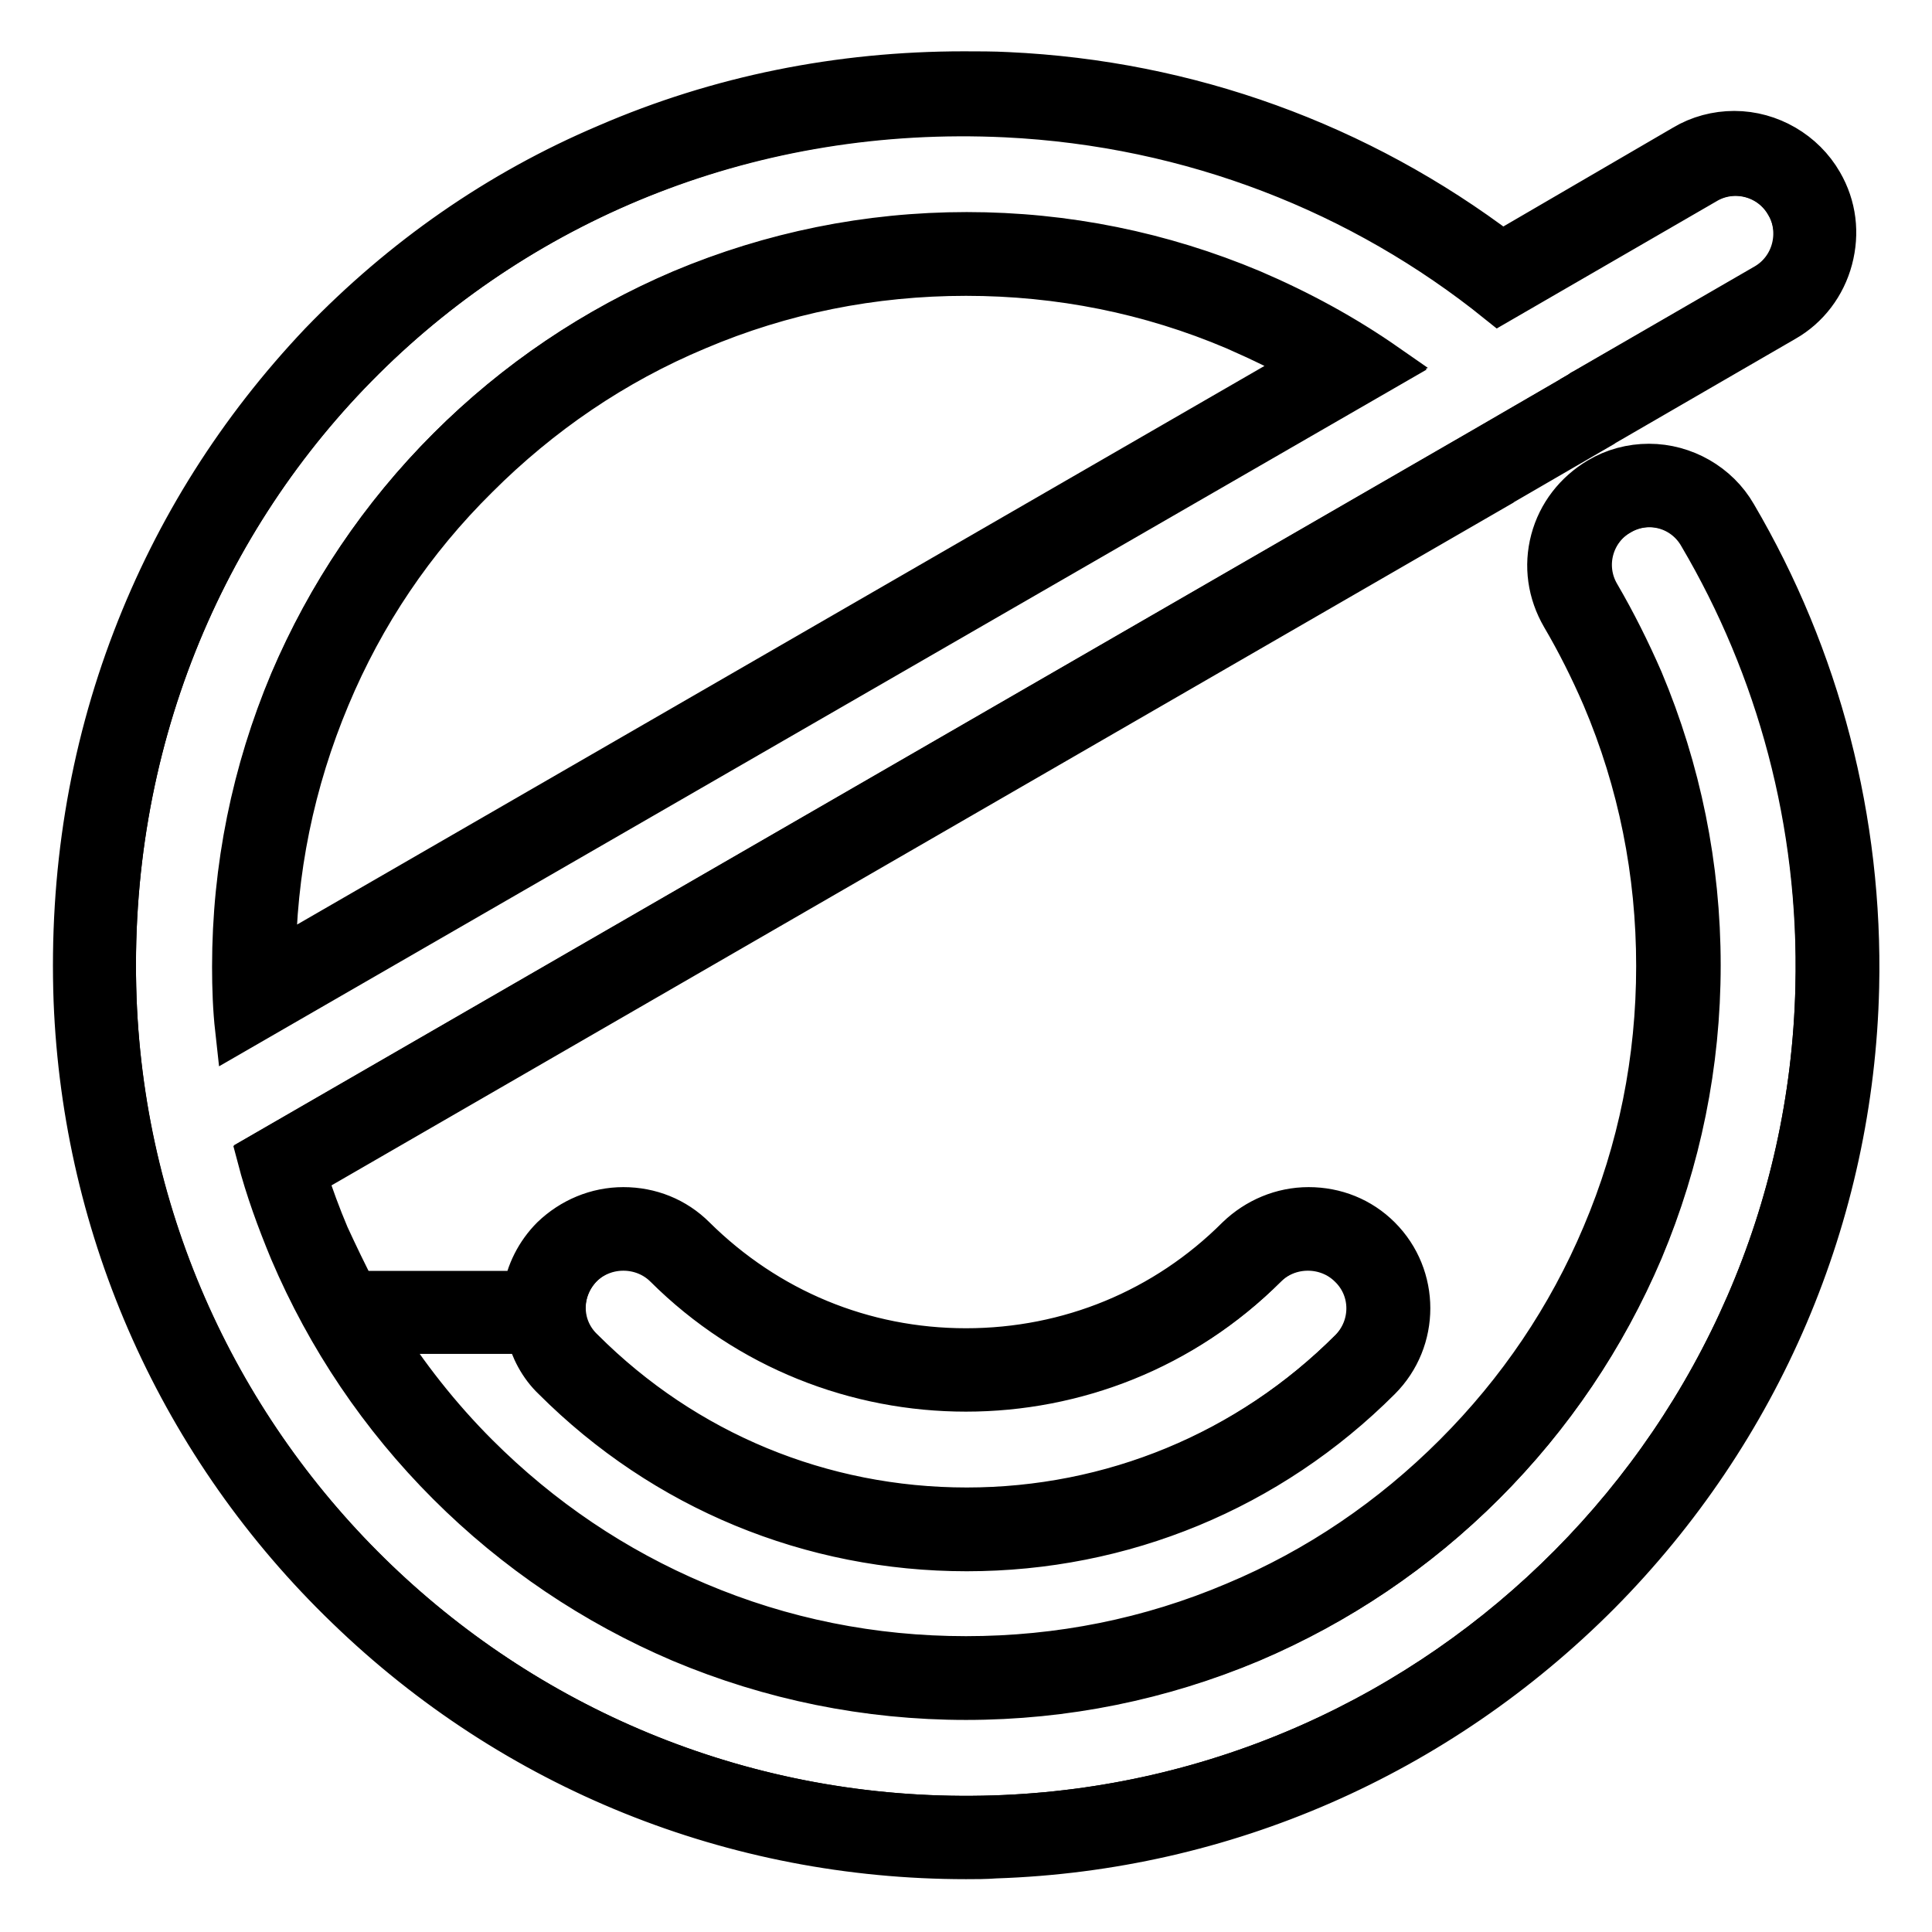
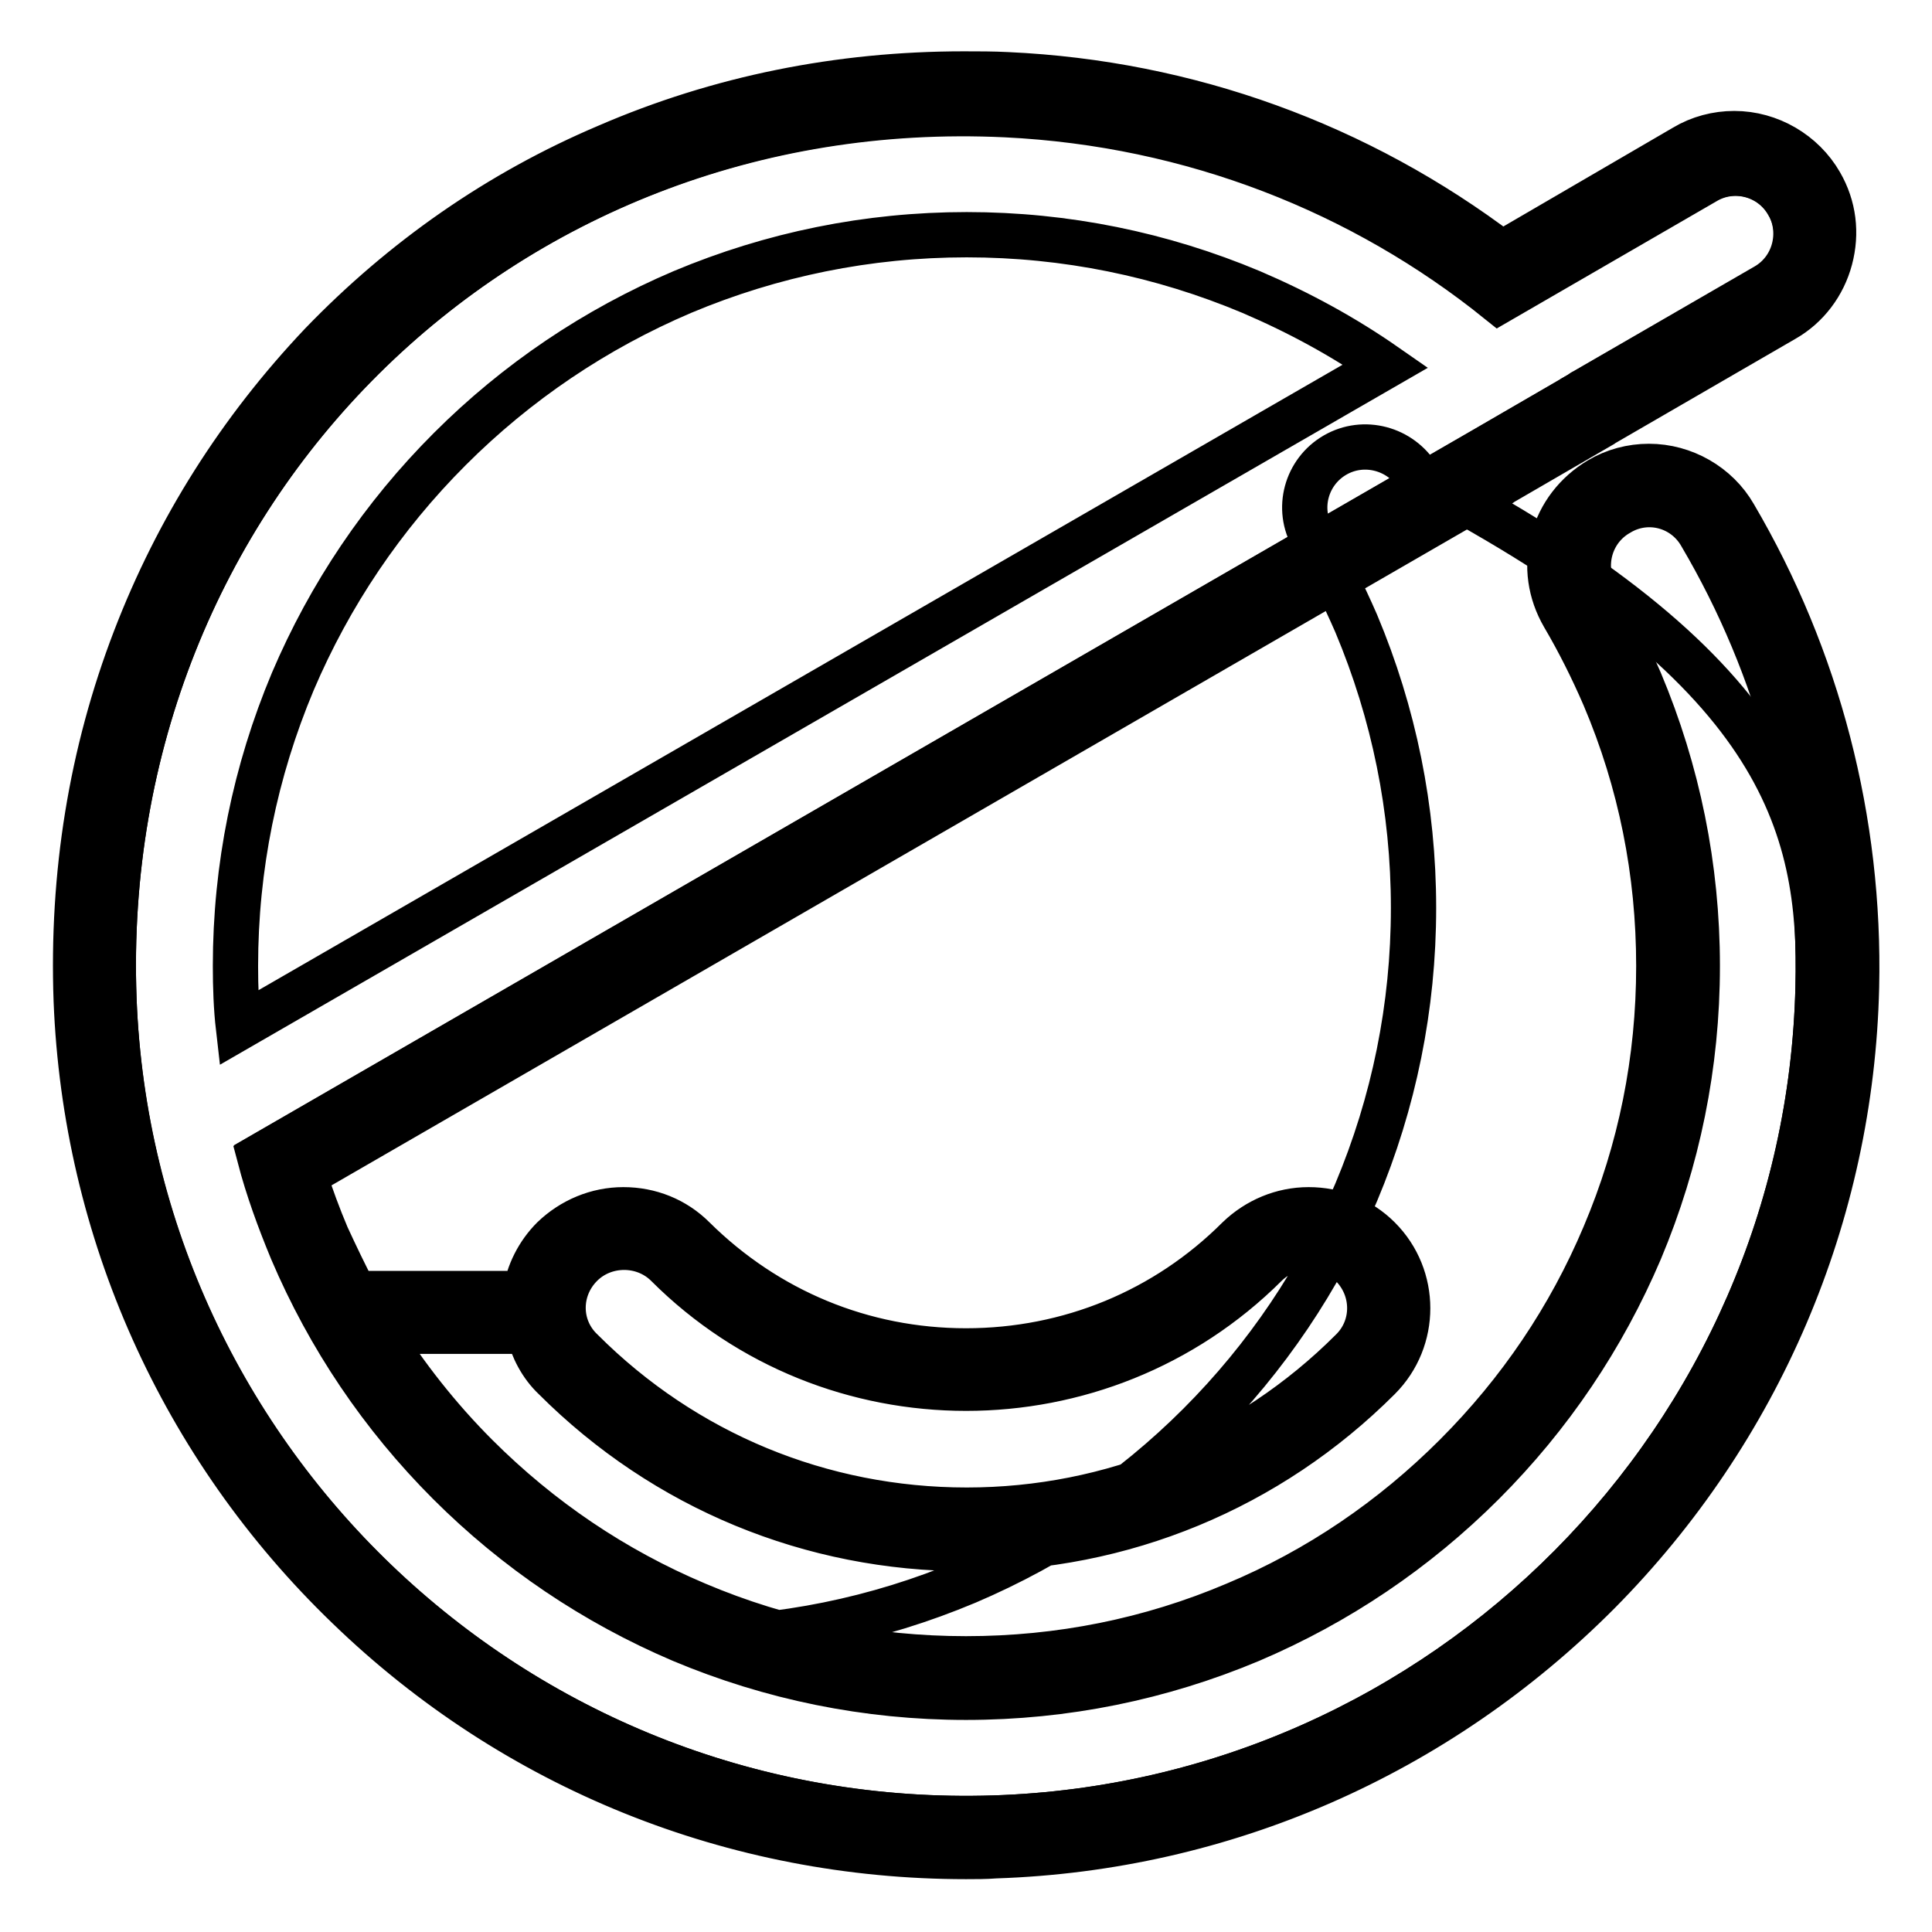
<svg xmlns="http://www.w3.org/2000/svg" version="1.1" x="0px" y="0px" viewBox="0 0 256 256" enable-background="new 0 0 256 256" xml:space="preserve">
  <g>
-     <path stroke-width="6" fill-opacity="0" stroke="#000000" d="M165.7,38.8c-11.9-5-24.6-7.6-37.7-7.6c-13.1,0-25.8,2.6-37.7,7.6c-11.5,4.9-21.9,11.9-30.8,20.8 c-8.9,8.9-15.9,19.3-20.8,30.8c-5,11.9-7.6,24.6-7.6,37.7c0,2.8,0.1,5.6,0.4,8.3l152-87.7C177.9,44.7,172,41.4,165.7,38.8 L165.7,38.8z M43.4,92.3C48,81.3,54.6,71.5,63.1,63.1c8.4-8.4,18.2-15.1,29.2-19.7c11.3-4.8,23.3-7.2,35.7-7.2 c12.4,0,24.4,2.4,35.7,7.2c3.4,1.5,6.8,3.1,10,5L36.2,127.8C36.2,115.5,38.7,103.5,43.4,92.3z" />
-     <path stroke-width="6" fill-opacity="0" stroke="#000000" d="M229.8,68.3c-2.3-4-6.7-6.5-11.3-6.5c-2.3,0-4.6,0.6-6.6,1.8c-3,1.8-5.2,4.6-6.1,8c-0.9,3.4-0.4,6.9,1.4,10 c2,3.4,3.8,7,5.4,10.7c4.8,11.3,7.2,23.3,7.2,35.7c0,12.4-2.4,24.4-7.2,35.7c-4.6,10.9-11.2,20.7-19.7,29.2 c-8.4,8.4-18.2,15.1-29.2,19.7c-11.3,4.8-23.3,7.2-35.7,7.2c-12.4,0-24.4-2.4-35.7-7.2c-10.9-4.6-20.7-11.2-29.2-19.7 c-5-5-9.4-10.6-13.1-16.5h20c0.6,2.3,1.7,4.5,3.5,6.2c14.6,14.6,34,22.6,54.6,22.6s40-8,54.6-22.6c5.1-5.1,5.1-13.4,0-18.5 c-2.5-2.5-5.8-3.8-9.3-3.8c-3.5,0-6.8,1.4-9.3,3.8c-9.6,9.6-22.4,14.9-36.1,14.9s-26.4-5.3-36.1-14.9c-2.5-2.5-5.8-3.8-9.3-3.8 s-6.8,1.4-9.3,3.8c-2,2-3.3,4.6-3.7,7.3H47c-1.3-2.5-2.5-5-3.7-7.6c-1.1-2.6-2.1-5.3-3-8.1l158.4-91.5c0.1-0.1,0.2-0.1,0.3-0.2 l13.1-7.6c0.1-0.1,0.2-0.1,0.3-0.2l24-13.9c3-1.7,5.2-4.6,6.1-8c0.9-3.4,0.5-6.9-1.3-10c-2.3-4-6.7-6.6-11.4-6.6 c-2.3,0-4.6,0.6-6.6,1.8l-24.2,14.1c-19-14.4-41.6-22.6-65.5-23.7c-1.9-0.1-3.9-0.1-5.8-0.1c-16.5,0-32.4,3.2-47.2,9.6 c-14.4,6.1-27.1,15-37.9,26.2C31.8,57,23.5,70.1,17.9,84.7c-5.8,15.1-8.4,31.2-7.8,47.9c1.2,30.5,14,59.1,36,80.3 C68.2,234.3,97.3,246,128,246c1.3,0,2.6,0,3.9-0.1c30.2-1,58.5-13.4,79.9-34.9c21.3-21.5,33.5-50,34.2-80.2 C246.5,108.8,240.9,87.2,229.8,68.3z M77,167.6c3.1-3.1,8.3-3.1,11.4,0c21.8,21.8,57.4,21.8,79.3,0c3.1-3.1,8.3-3.1,11.4,0 c3.2,3.2,3.2,8.3,0,11.4c-13.6,13.6-31.8,21.1-51,21.1c-19.3,0-37.4-7.5-51-21.1C73.8,175.9,73.8,170.8,77,167.6z M240.9,130.8 c-1.4,59.7-49.5,108.2-109.2,110.1c-62.6,2-114.2-46.9-116.6-108.5C12.6,65.2,66.2,12,133.3,15.1c24.7,1.1,47.3,10.2,65.3,24.7 l27.3-15.8c3.9-2.2,8.8-0.9,11,2.9c2.2,3.9,0.9,8.8-2.9,11l-24.2,14c0,0-0.1,0-0.1,0.1l-13.1,7.6L34.5,153.2 c1.1,4.2,2.6,8.4,4.3,12.4c4.9,11.5,11.9,21.9,20.8,30.8c8.9,8.9,19.3,15.9,30.8,20.8c11.9,5,24.6,7.6,37.7,7.6 c13.1,0,25.8-2.6,37.7-7.6c11.5-4.9,21.9-11.9,30.8-20.8c8.9-8.9,15.9-19.3,20.8-30.8c5-11.9,7.6-24.6,7.6-37.7 c0-13.1-2.6-25.8-7.6-37.7c-1.7-3.9-3.6-7.7-5.7-11.3c-2.3-3.9-0.9-8.8,2.9-11c3.8-2.2,8.7-0.9,11,2.9 C235.8,88.3,241.5,108.9,240.9,130.8L240.9,130.8z" />
-     <path stroke-width="6" fill-opacity="0" stroke="#000000" d="M128,200.2c19.3,0,37.4-7.5,51-21.1c3.2-3.2,3.2-8.3,0-11.4c-3.1-3.1-8.3-3.1-11.4,0 c-21.8,21.8-57.4,21.8-79.3,0c-3.1-3.1-8.3-3.1-11.4,0c-3.1,3.2-3.1,8.3,0,11.4C90.6,192.7,108.7,200.2,128,200.2z" />
+     <path stroke-width="6" fill-opacity="0" stroke="#000000" d="M229.8,68.3c-2.3-4-6.7-6.5-11.3-6.5c-2.3,0-4.6,0.6-6.6,1.8c-3,1.8-5.2,4.6-6.1,8c-0.9,3.4-0.4,6.9,1.4,10 c2,3.4,3.8,7,5.4,10.7c4.8,11.3,7.2,23.3,7.2,35.7c0,12.4-2.4,24.4-7.2,35.7c-4.6,10.9-11.2,20.7-19.7,29.2 c-8.4,8.4-18.2,15.1-29.2,19.7c-11.3,4.8-23.3,7.2-35.7,7.2c-12.4,0-24.4-2.4-35.7-7.2c-10.9-4.6-20.7-11.2-29.2-19.7 c-5-5-9.4-10.6-13.1-16.5h20c0.6,2.3,1.7,4.5,3.5,6.2c14.6,14.6,34,22.6,54.6,22.6s40-8,54.6-22.6c5.1-5.1,5.1-13.4,0-18.5 c-2.5-2.5-5.8-3.8-9.3-3.8c-3.5,0-6.8,1.4-9.3,3.8c-9.6,9.6-22.4,14.9-36.1,14.9s-26.4-5.3-36.1-14.9c-2.5-2.5-5.8-3.8-9.3-3.8 s-6.8,1.4-9.3,3.8c-2,2-3.3,4.6-3.7,7.3H47c-1.3-2.5-2.5-5-3.7-7.6c-1.1-2.6-2.1-5.3-3-8.1l158.4-91.5c0.1-0.1,0.2-0.1,0.3-0.2 l13.1-7.6c0.1-0.1,0.2-0.1,0.3-0.2l24-13.9c3-1.7,5.2-4.6,6.1-8c0.9-3.4,0.5-6.9-1.3-10c-2.3-4-6.7-6.6-11.4-6.6 c-2.3,0-4.6,0.6-6.6,1.8l-24.2,14.1c-19-14.4-41.6-22.6-65.5-23.7c-1.9-0.1-3.9-0.1-5.8-0.1c-16.5,0-32.4,3.2-47.2,9.6 c-14.4,6.1-27.1,15-37.9,26.2C31.8,57,23.5,70.1,17.9,84.7c-5.8,15.1-8.4,31.2-7.8,47.9c1.2,30.5,14,59.1,36,80.3 C68.2,234.3,97.3,246,128,246c1.3,0,2.6,0,3.9-0.1c30.2-1,58.5-13.4,79.9-34.9c21.3-21.5,33.5-50,34.2-80.2 C246.5,108.8,240.9,87.2,229.8,68.3z M77,167.6c3.1-3.1,8.3-3.1,11.4,0c21.8,21.8,57.4,21.8,79.3,0c3.1-3.1,8.3-3.1,11.4,0 c3.2,3.2,3.2,8.3,0,11.4c-13.6,13.6-31.8,21.1-51,21.1c-19.3,0-37.4-7.5-51-21.1C73.8,175.9,73.8,170.8,77,167.6z M240.9,130.8 c-1.4,59.7-49.5,108.2-109.2,110.1c-62.6,2-114.2-46.9-116.6-108.5C12.6,65.2,66.2,12,133.3,15.1c24.7,1.1,47.3,10.2,65.3,24.7 l27.3-15.8c3.9-2.2,8.8-0.9,11,2.9c2.2,3.9,0.9,8.8-2.9,11l-24.2,14c0,0-0.1,0-0.1,0.1l-13.1,7.6L34.5,153.2 c1.1,4.2,2.6,8.4,4.3,12.4c4.9,11.5,11.9,21.9,20.8,30.8c8.9,8.9,19.3,15.9,30.8,20.8c13.1,0,25.8-2.6,37.7-7.6c11.5-4.9,21.9-11.9,30.8-20.8c8.9-8.9,15.9-19.3,20.8-30.8c5-11.9,7.6-24.6,7.6-37.7 c0-13.1-2.6-25.8-7.6-37.7c-1.7-3.9-3.6-7.7-5.7-11.3c-2.3-3.9-0.9-8.8,2.9-11c3.8-2.2,8.7-0.9,11,2.9 C235.8,88.3,241.5,108.9,240.9,130.8L240.9,130.8z" />
    <path stroke-width="6" fill-opacity="0" stroke="#000000" d="M214.5,68c-3.9,2.2-5.2,7.2-2.9,11c2.1,3.6,4,7.4,5.7,11.3c5,11.9,7.6,24.6,7.6,37.7s-2.6,25.8-7.6,37.7 c-4.9,11.5-11.9,21.9-20.8,30.8c-8.9,8.9-19.3,15.9-30.8,20.8c-11.9,5-24.6,7.6-37.7,7.6c-13.1,0-25.8-2.6-37.7-7.6 c-11.5-4.9-21.9-11.9-30.8-20.8c-8.9-8.9-15.9-19.3-20.8-30.8c-1.7-4.1-3.2-8.2-4.3-12.4l162.1-93.6l13.1-7.6c0,0,0.1,0,0.1-0.1 L234,38c3.9-2.2,5.2-7.2,2.9-11c-2.2-3.9-7.2-5.2-11-2.9l-27.3,15.8c-18-14.5-40.6-23.5-65.3-24.7C66.2,12,12.6,65.2,15.1,132.4 c2.3,61.6,54,110.5,116.6,108.5c59.7-1.9,107.8-50.4,109.2-110.1c0.5-21.9-5.2-42.4-15.5-59.9C223.2,67,218.3,65.7,214.5,68 L214.5,68z M31.2,128c0-13.1,2.6-25.8,7.6-37.7c4.9-11.5,11.9-21.9,20.8-30.8c8.9-8.9,19.3-15.9,30.8-20.8 c11.9-5,24.6-7.6,37.7-7.6c13.1,0,25.8,2.6,37.7,7.6c6.3,2.7,12.2,5.9,17.8,9.8l-152,87.7C31.3,133.6,31.2,130.8,31.2,128z" />
  </g>
</svg>